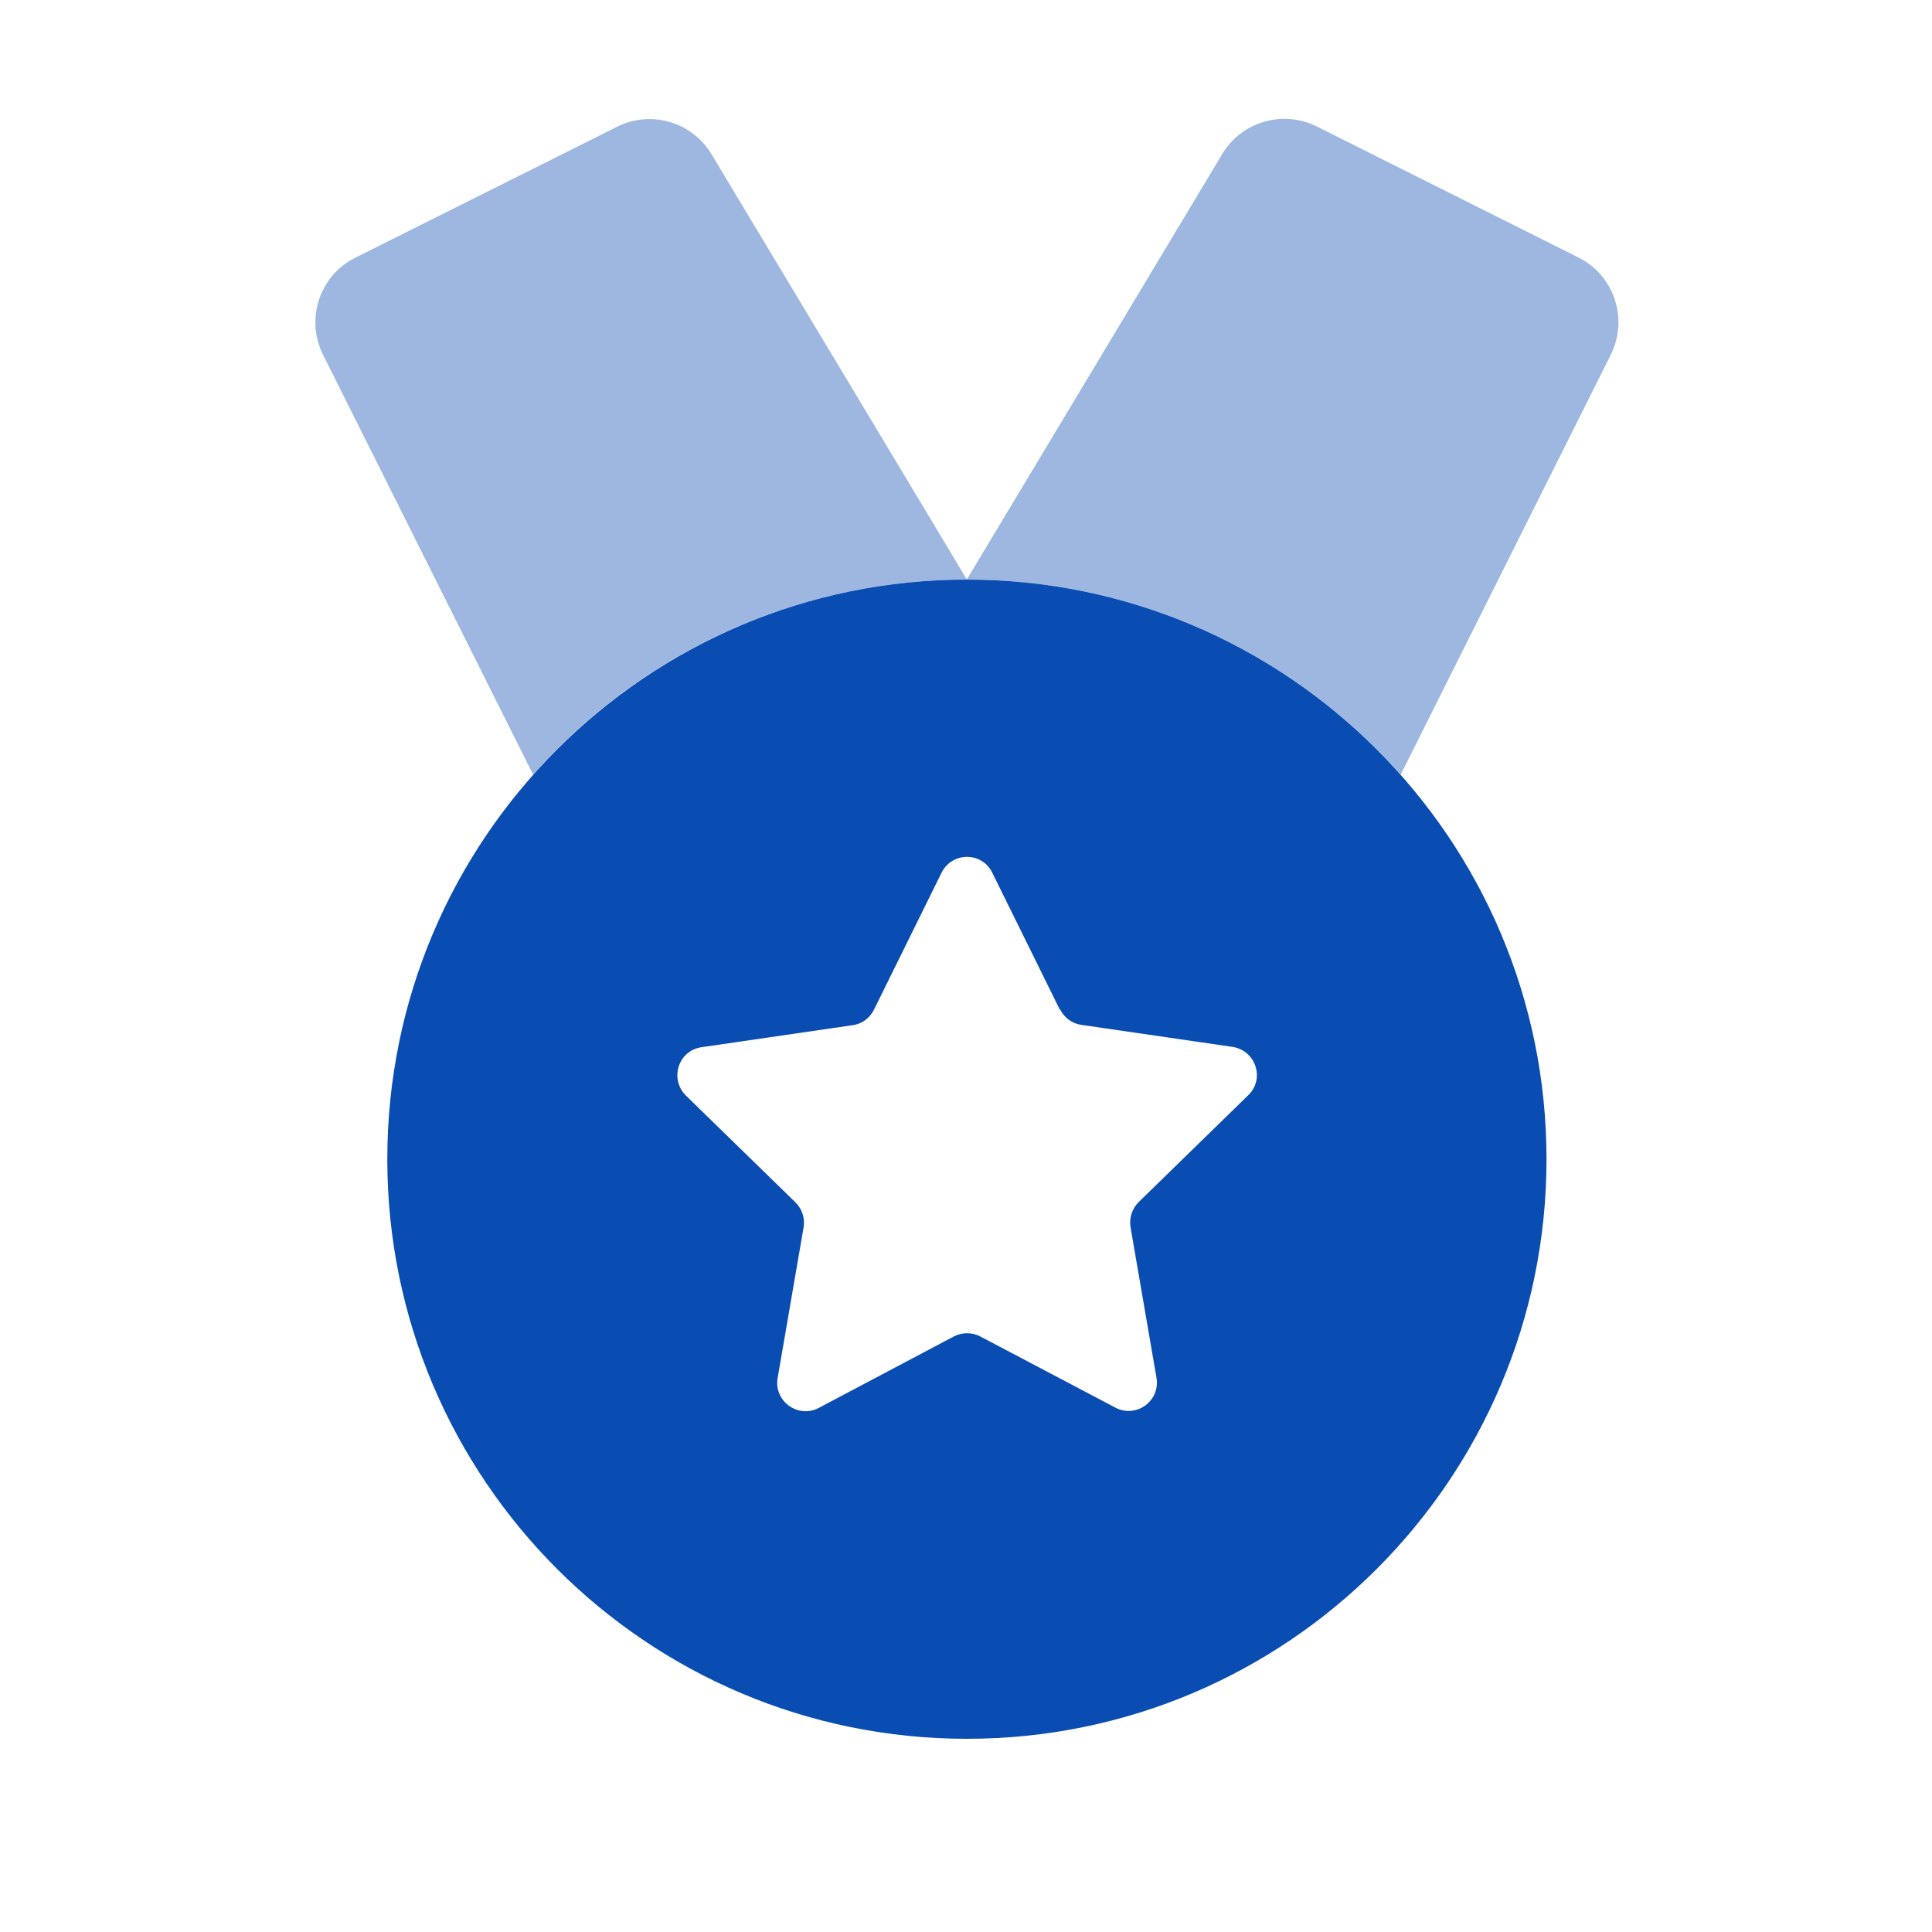
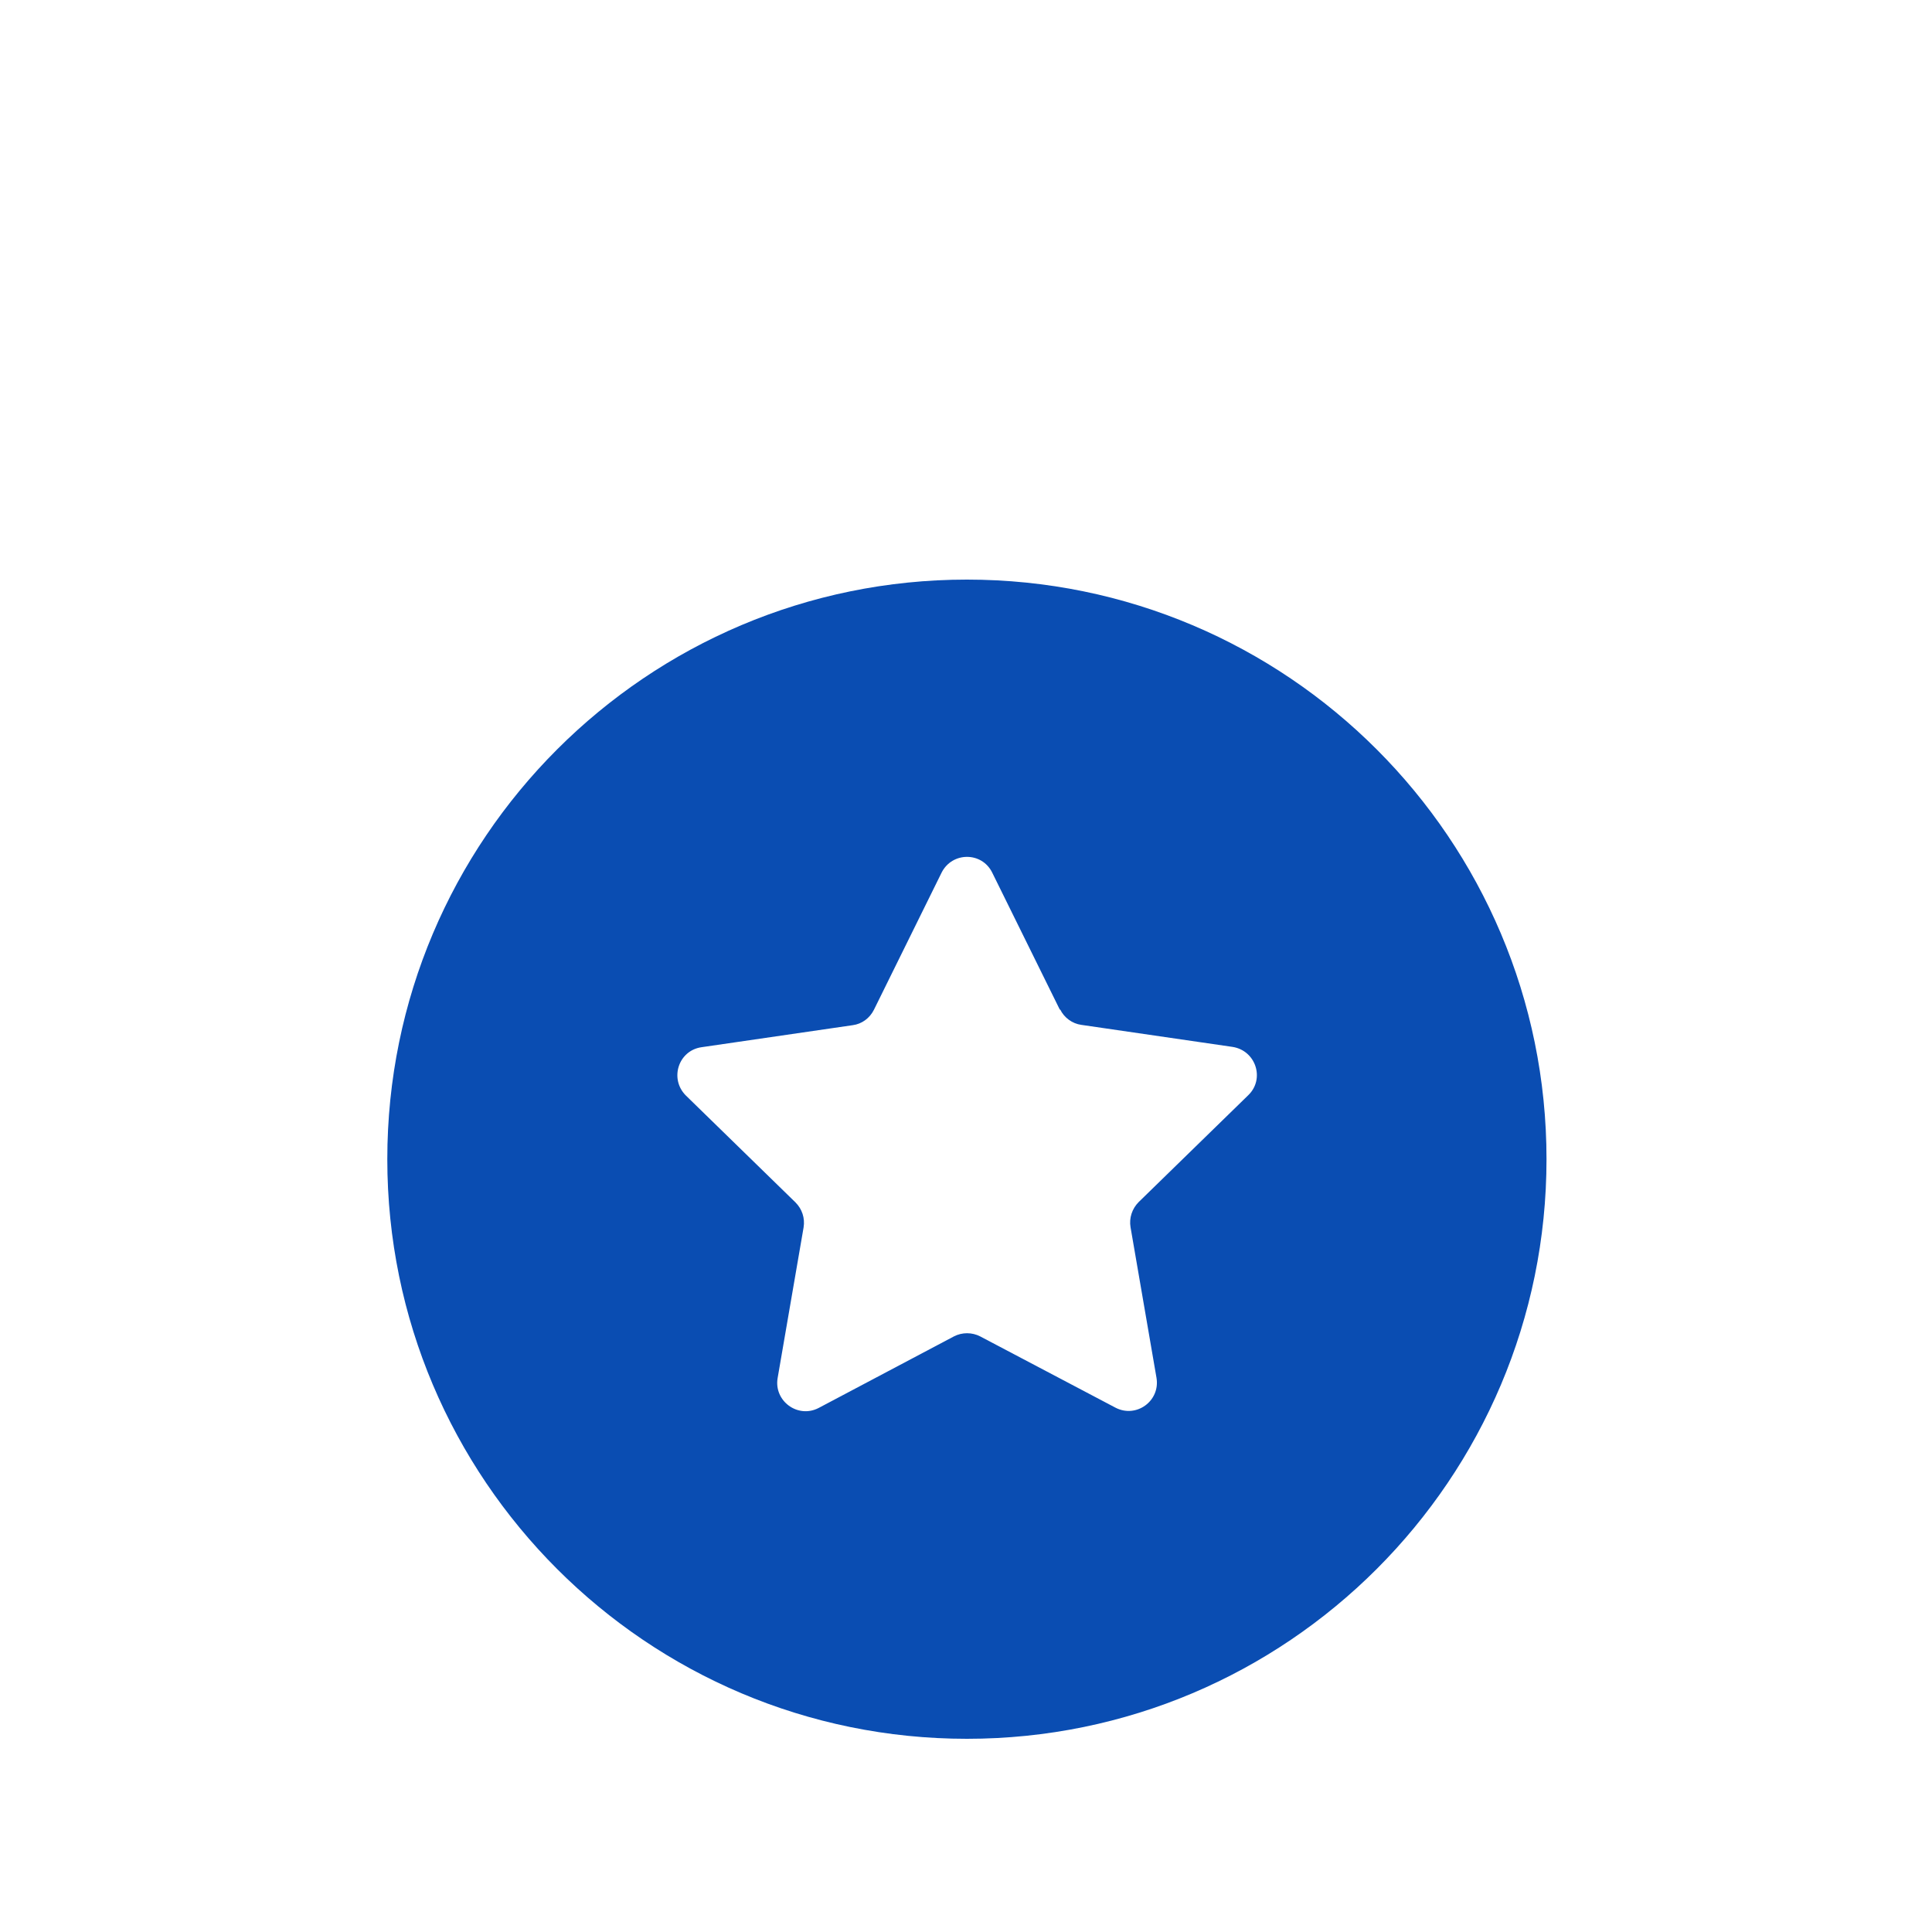
<svg xmlns="http://www.w3.org/2000/svg" viewBox="0 0 640 640">
-   <path opacity=".4" fill="#0a4db2" d="M107 117.5L176.6 256.6C211.8 216.9 263.1 192 320.3 192C292.1 145 263.9 98 235.7 51.1C229.2 40.3 215.6 36.4 204.4 42L117.8 85.3C105.9 91.2 101.1 105.6 107 117.5zM320.3 192C377.5 192 428.8 217 464 256.6L533.6 117.5C539.5 105.6 534.7 91.2 522.9 85.3L436.2 41.9C425 36.3 411.3 40.3 404.9 51C376.7 98 348.5 145 320.3 191.9z" />
  <path fill="#0a4db2" d="M320.3 576C214.3 576 128.3 490 128.3 384C128.3 278 214.3 192 320.3 192C426.3 192 512.3 278 512.3 384C512.3 490 426.3 576 320.3 576zM351.1 334.5L328.7 289.1C325.3 282.1 315.4 282.1 311.9 289.1L289.5 334.5C288.1 337.3 285.5 339.2 282.5 339.6L232.4 346.9C224.7 348 221.7 357.4 227.2 362.9L263.5 398.3C265.7 400.5 266.7 403.5 266.2 406.6L257.6 456.5C256.3 464.1 264.3 470 271.2 466.4L316 442.7C318.7 441.3 322 441.3 324.7 442.7L369.5 466.3C376.4 469.9 384.4 464.1 383.1 456.4L374.5 406.5C374 403.5 375 400.4 377.2 398.2L413.5 362.8C419.1 357.4 416 348 408.3 346.8L358.2 339.5C355.2 339.1 352.5 337.1 351.2 334.4z" />
</svg>